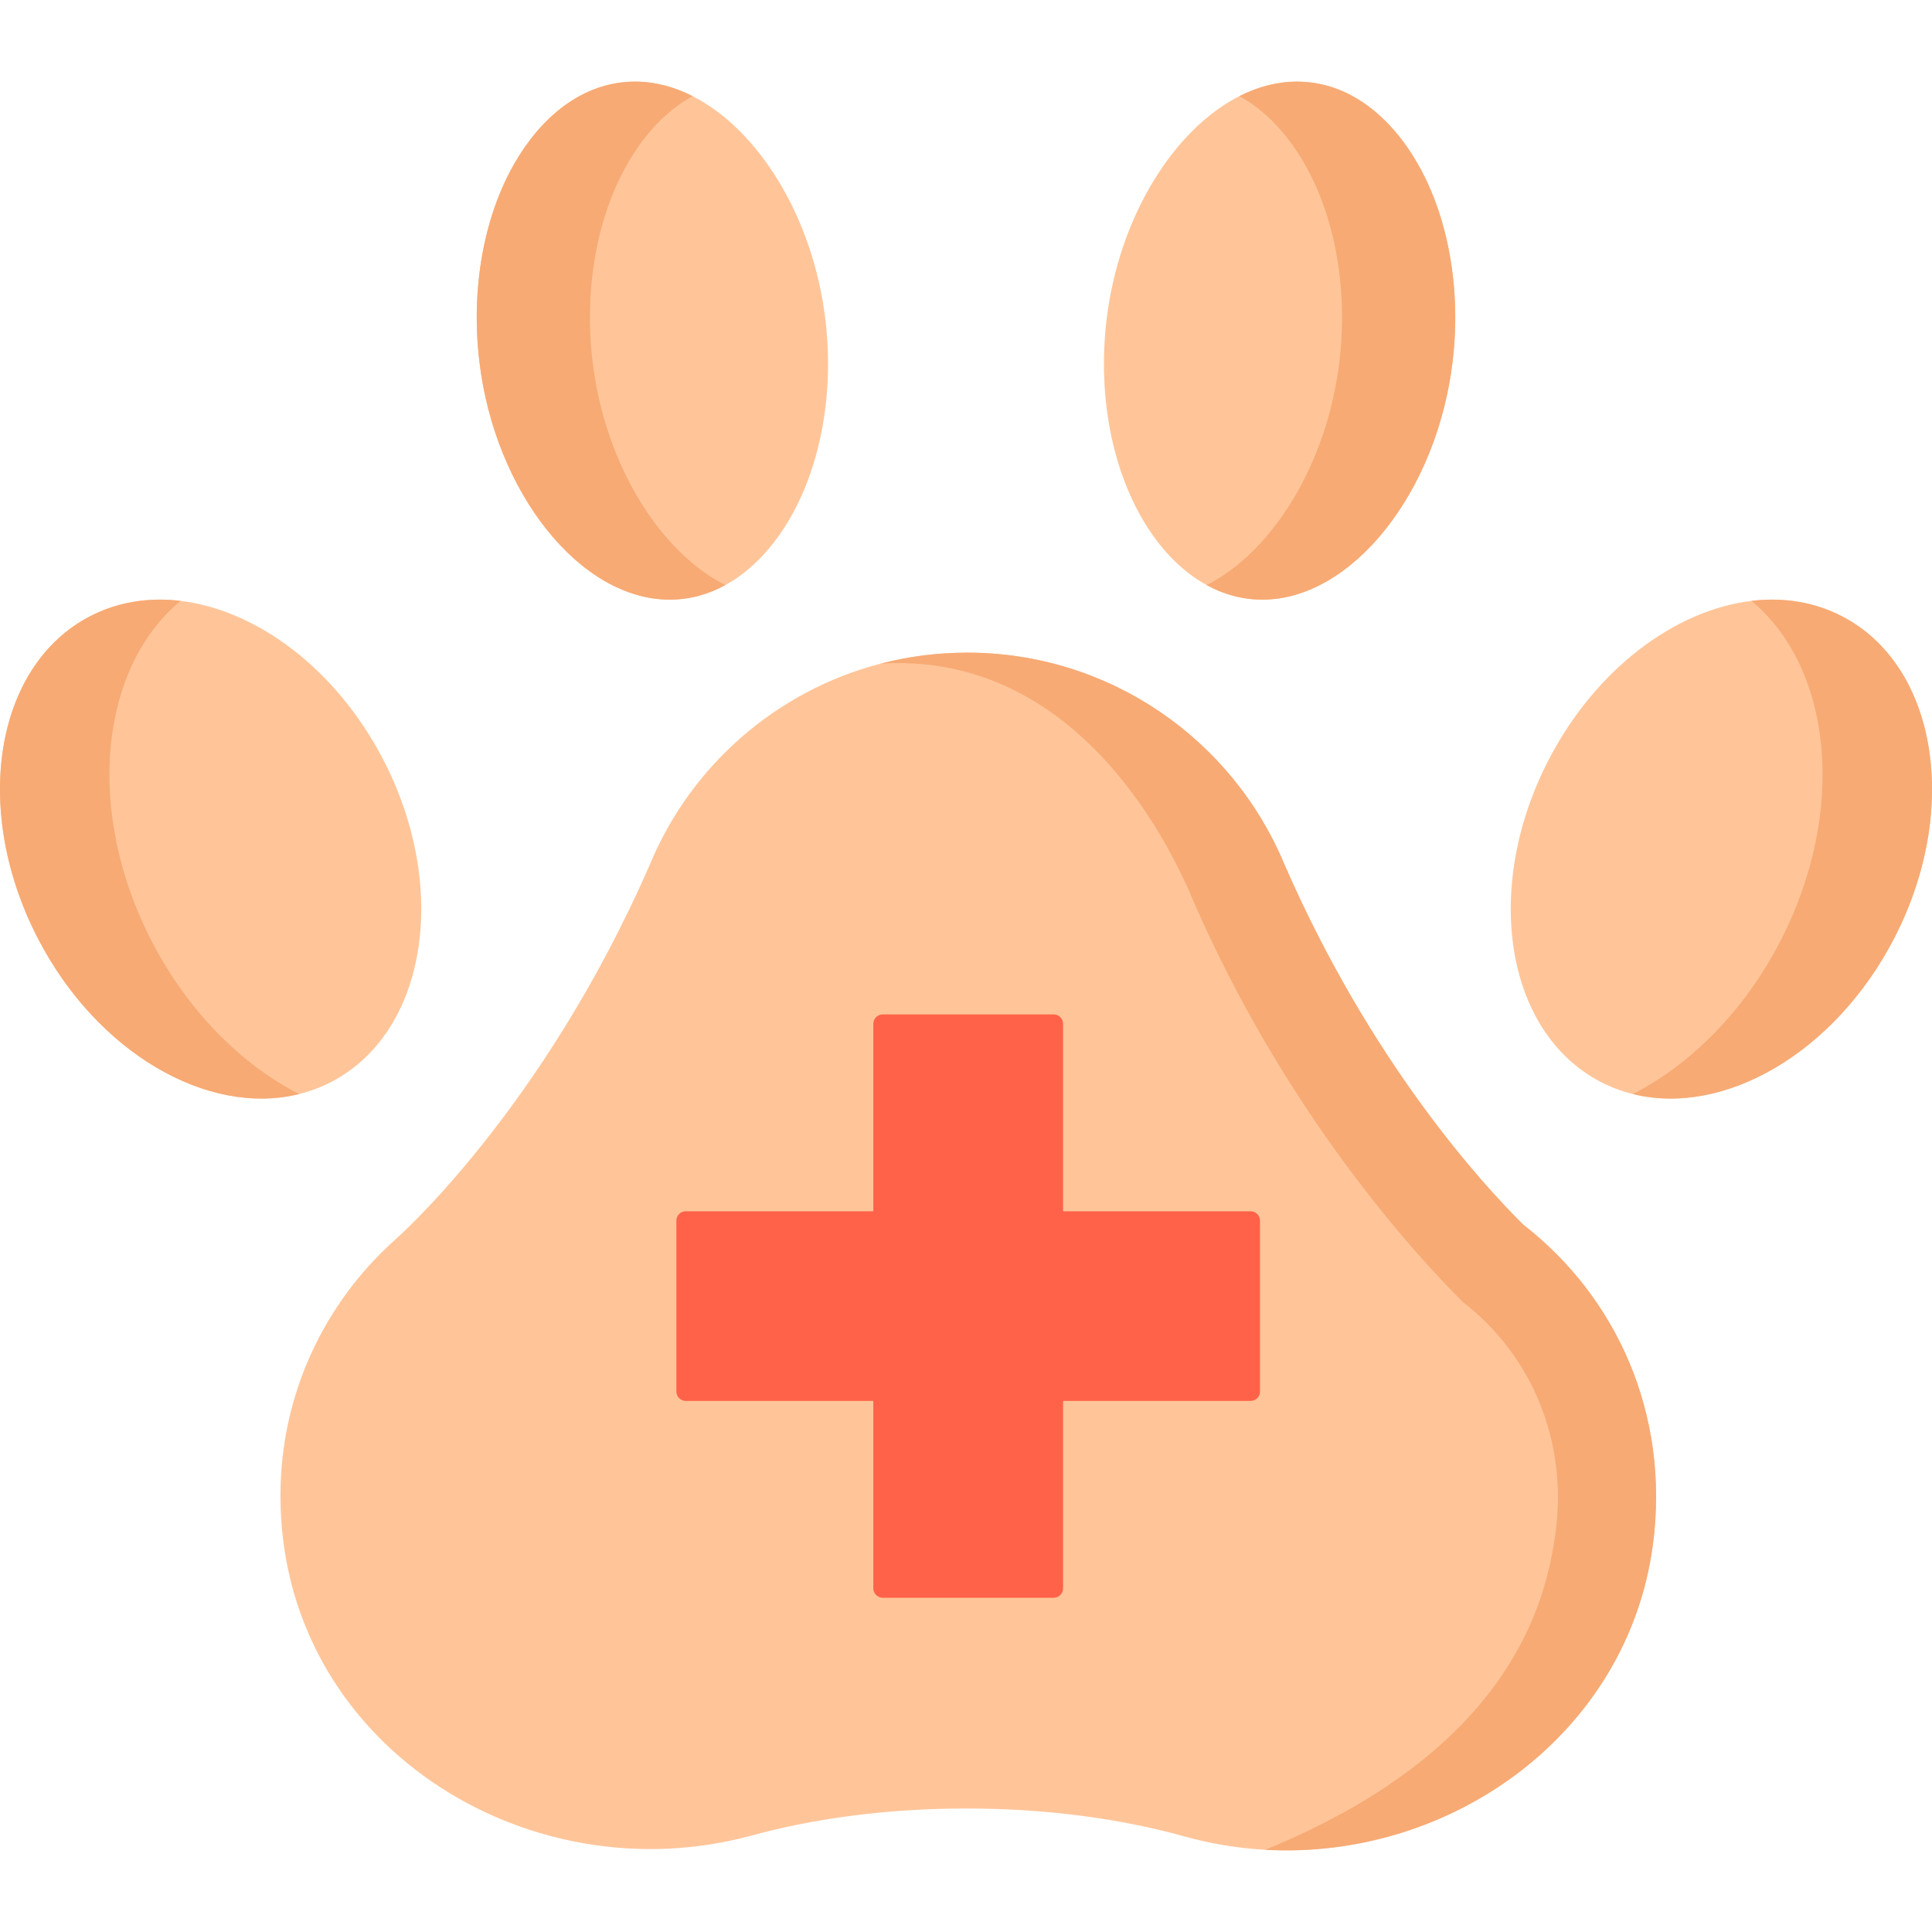
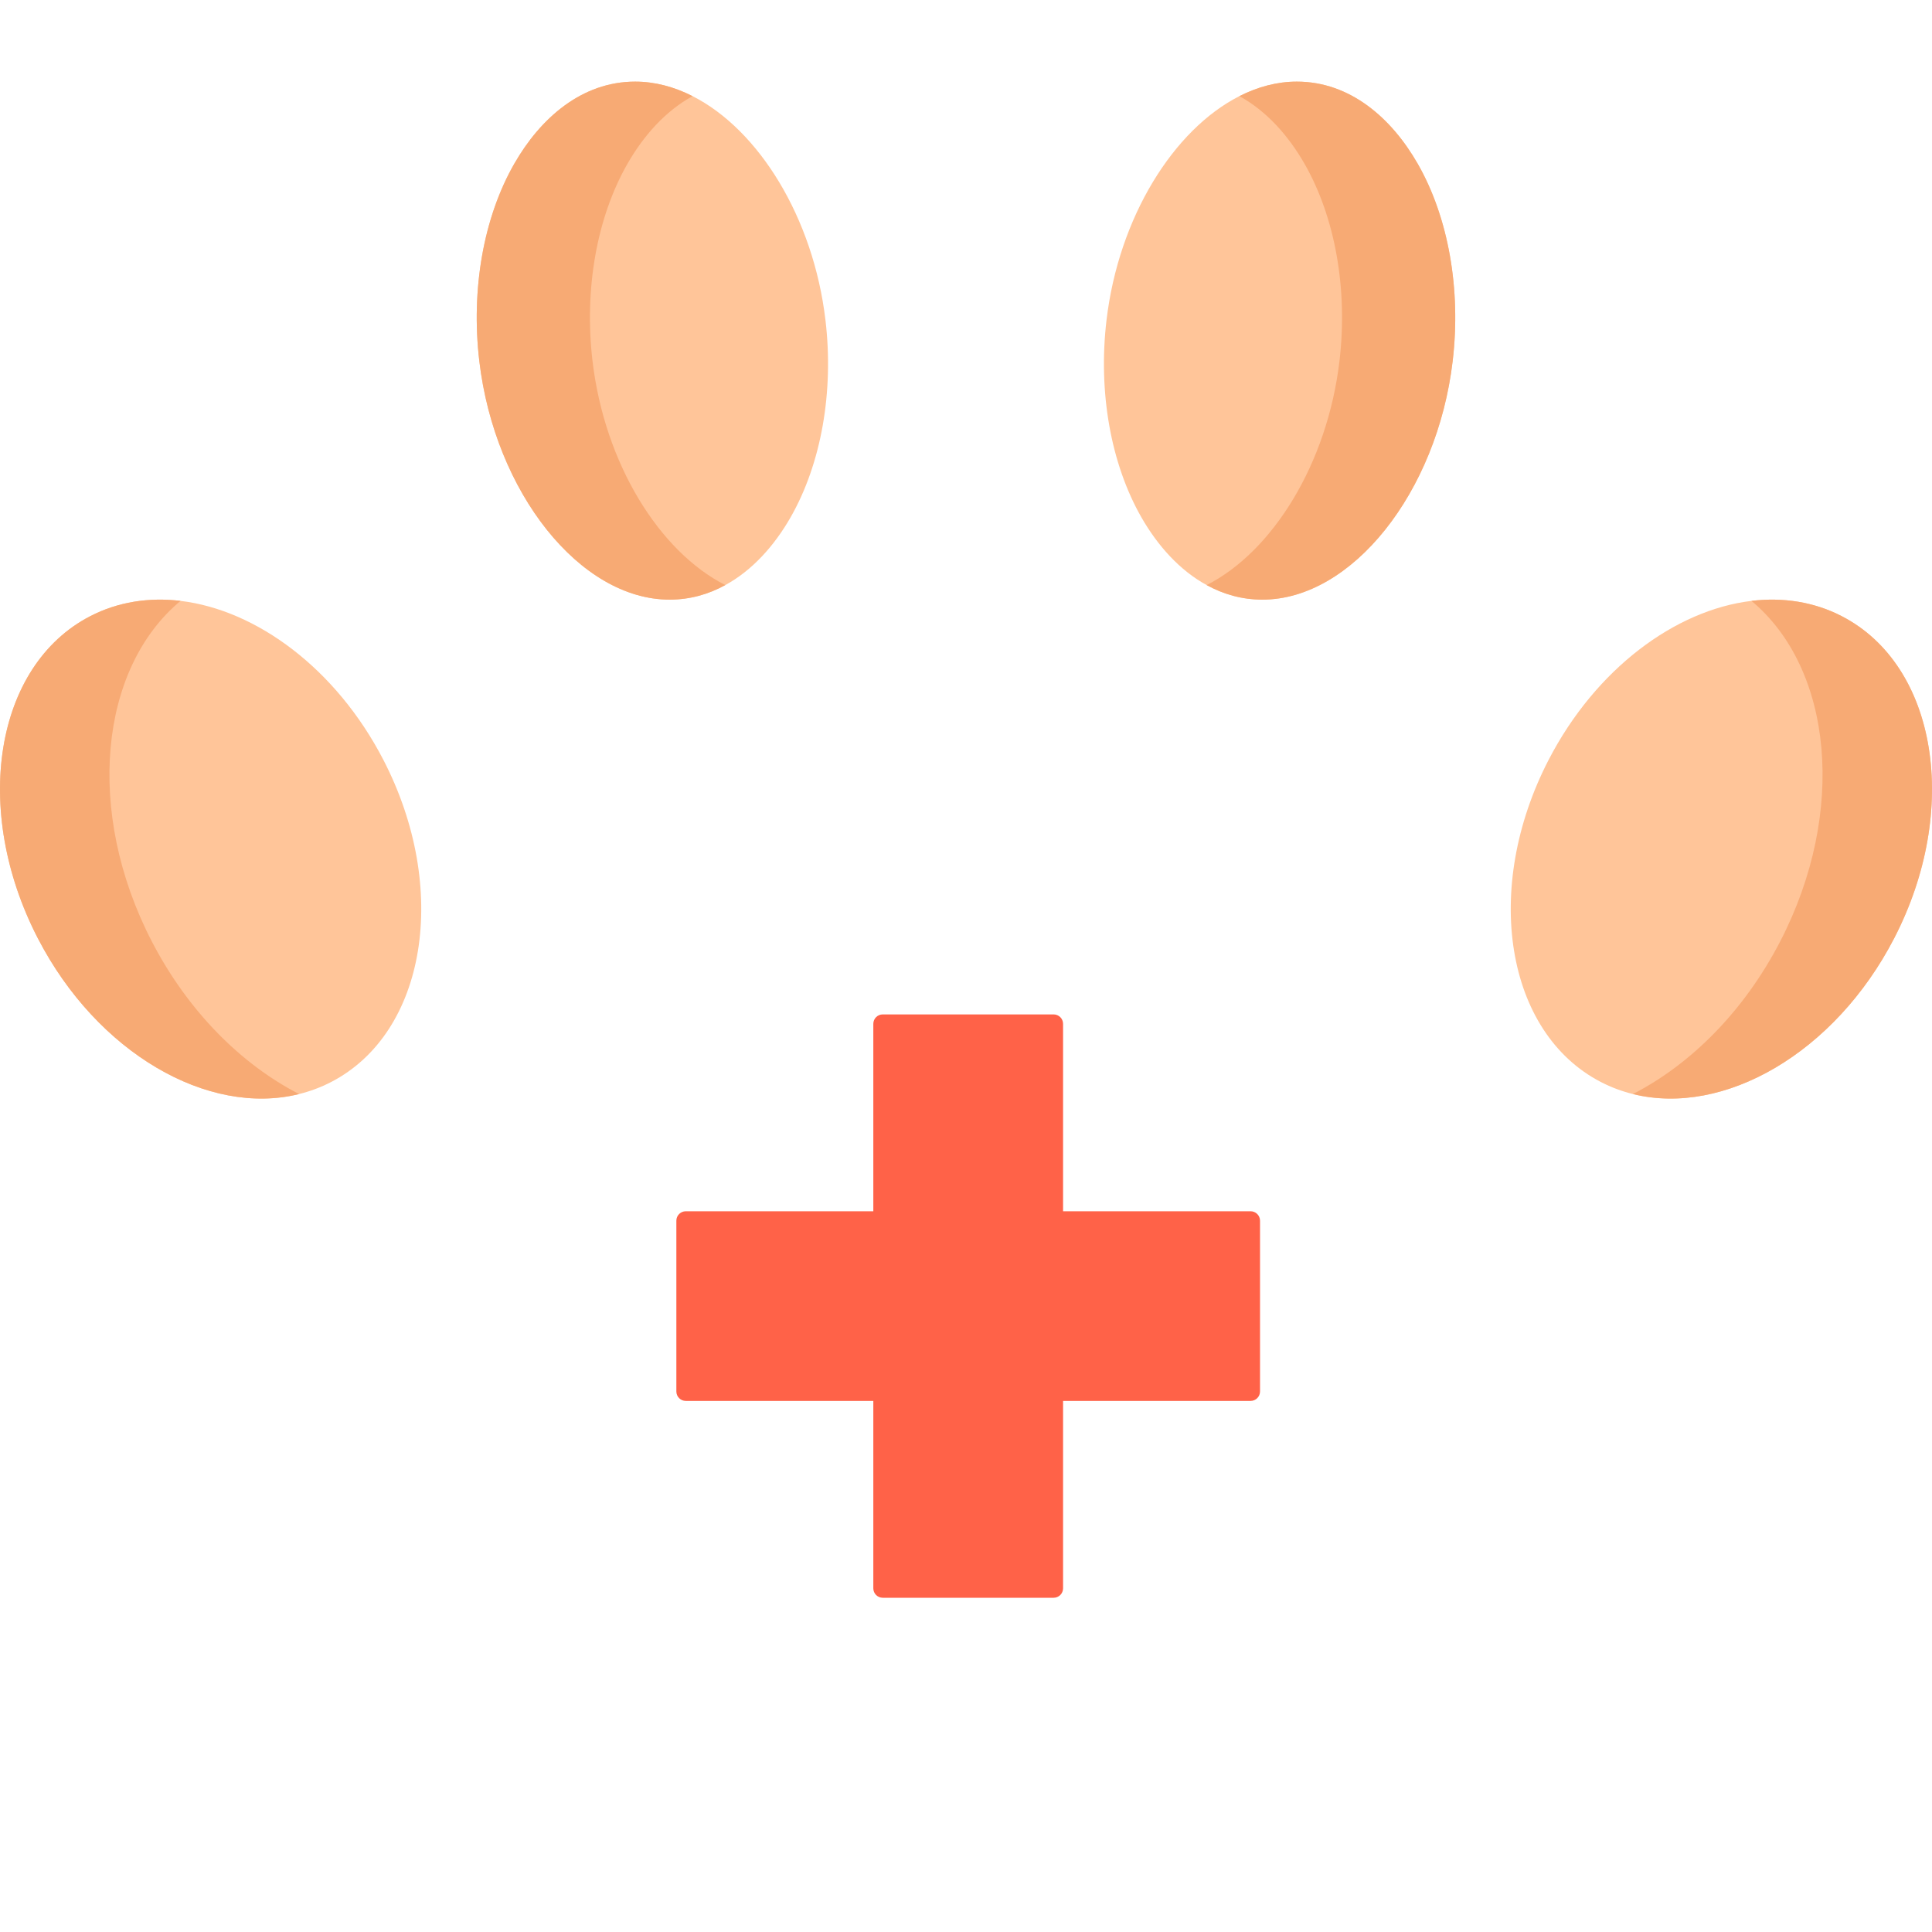
<svg xmlns="http://www.w3.org/2000/svg" id="Layer_1" enable-background="new 0 0 512 512" height="512" viewBox="0 0 512 512" width="512">
  <g>
-     <path d="m438.061 409.151c-6.6 50.39-53.63 83.81-102.791 81.06h-.01c-7.16-.4-14.36-1.58-21.49-3.57-16.7-4.66-36.47-7.37-57.65-7.37-20.84 0-40.29 2.61-56.8 7.13-59.8 16.39-125.001-24.44-125.001-90.03 0-26.93 11.71-51.12 30.33-67.78 0 0 38.96-33.88 67.61-99.58 10.82-26.03 33.41-45.95 61.13-53.14 7.32-1.9 15-2.91 22.91-2.91 37.89 0 70.36 23.13 84.051 56.04 22.92 52.58 52.44 84.76 63.32 95.54 24.841 19.29 38.841 50.33 34.391 84.61z" fill="#ffc599" />
-     <path d="m403.67 324.541c-10.88-10.78-40.4-42.96-63.32-95.54-13.69-32.91-46.16-56.04-84.051-56.04-7.91 0-15.59 1.01-22.91 2.91 47.07-2.91 72.84 38.8 82.951 63.11 24.54 56.28 58.85 93.69 71.38 106.1 18.46 14.32 27.63 37.02 24.56 60.7-2.46 18.75-11.86 57.78-77.01 84.43 49.16 2.75 96.19-30.67 102.791-81.06 4.45-34.28-9.551-65.32-34.391-84.61z" fill="#f7aa74" />
    <g>
      <path d="m501.971 248.661c-15.73 30.42-45.12 47.27-69.24 41.27-2.91-.72-5.74-1.77-8.47-3.18-25.28-13.06-31.49-51.28-13.87-85.36 12.48-24.13 33.55-39.72 53.76-42.15 8.35-1 16.56.24 23.95 4.06 25.29 13.06 31.49 51.28 13.87 85.36z" fill="#ffc599" />
      <path d="m501.971 248.661c-15.73 30.42-45.12 47.27-69.24 41.27 15.27-7.83 29.44-21.89 39.05-40.47 17.73-34.28 13.9-72.31-7.63-90.22 8.35-1 16.56.24 23.95 4.06 25.29 13.06 31.49 51.28 13.87 85.36z" fill="#f7aa74" />
    </g>
    <g>
      <path d="m10.029 248.661c15.73 30.42 45.12 47.27 69.24 41.27 2.91-.72 5.74-1.77 8.47-3.18 25.28-13.06 31.49-51.28 13.87-85.36-12.48-24.13-33.55-39.72-53.76-42.15-8.35-1-16.56.24-23.95 4.06-25.29 13.06-31.49 51.28-13.87 85.36z" fill="#ffc599" />
      <path d="m10.029 248.661c15.73 30.42 45.12 47.27 69.24 41.27-15.27-7.83-29.44-21.89-39.05-40.47-17.73-34.28-13.9-72.31 7.63-90.22-8.35-1-16.56.24-23.95 4.06-25.29 13.06-31.49 51.28-13.87 85.36z" fill="#f7aa74" />
    </g>
    <g>
-       <path d="m384.97 95.701c-4.12 34.84-26.74 63.21-50.42 63.21-5.38 0-10.32-1.41-14.77-3.86-7.11-3.87-12.96-10.38-17.28-17.92-8.14-14.22-11.52-33.27-9.26-52.31 3.22-27.21 17.73-50.47 35.21-59.34 4.9-2.49 10.04-3.85 15.22-3.85 14.1 0 25.09 9.63 32.04 21.77 8.14 14.21 11.51 33.28 9.26 52.3z" fill="#ffc599" />
+       <path d="m384.97 95.701c-4.12 34.84-26.74 63.21-50.42 63.21-5.38 0-10.32-1.41-14.77-3.86-7.11-3.87-12.96-10.38-17.28-17.92-8.14-14.22-11.52-33.27-9.26-52.31 3.22-27.21 17.73-50.47 35.21-59.34 4.9-2.49 10.04-3.85 15.22-3.85 14.1 0 25.09 9.63 32.04 21.77 8.14 14.21 11.51 33.28 9.26 52.3" fill="#ffc599" />
      <path d="m384.97 95.701c-4.12 34.84-26.74 63.21-50.42 63.21-5.38 0-10.32-1.41-14.77-3.86 17.48-8.89 31.97-32.15 35.19-59.35 2.25-19.02-1.12-38.09-9.26-52.3-4.29-7.49-10.11-14.02-17.26-17.92 4.9-2.49 10.04-3.85 15.22-3.85 14.1 0 25.09 9.63 32.04 21.77 8.14 14.21 11.51 33.28 9.26 52.3z" fill="#f7aa74" />
    </g>
    <g>
      <path d="m127.025 95.701c4.12 34.84 26.74 63.21 50.42 63.21 5.38 0 10.32-1.41 14.77-3.86 7.11-3.87 12.96-10.38 17.28-17.92 8.14-14.22 11.52-33.27 9.26-52.31-3.22-27.21-17.73-50.47-35.21-59.34-4.9-2.49-10.04-3.85-15.22-3.85-14.1 0-25.09 9.63-32.04 21.77-8.14 14.21-11.51 33.28-9.26 52.3z" fill="#ffc599" />
      <path d="m127.025 95.701c4.12 34.84 26.74 63.21 50.42 63.21 5.38 0 10.32-1.41 14.77-3.86-17.48-8.89-31.97-32.15-35.19-59.35-2.25-19.02 1.12-38.09 9.26-52.3 4.29-7.49 10.11-14.02 17.26-17.92-4.9-2.49-10.04-3.85-15.22-3.85-14.1 0-25.09 9.63-32.04 21.77-8.14 14.21-11.51 33.28-9.26 52.3z" fill="#f7aa74" />
    </g>
    <path d="m331.419 320.997h-49.696v-49.667c0-1.381-1.119-2.5-2.5-2.5h-45.285c-1.381 0-2.5 1.119-2.5 2.5v49.667h-49.696c-1.381 0-2.5 1.119-2.5 2.5v45.26c0 1.381 1.119 2.5 2.5 2.5h49.696v49.667c0 1.381 1.119 2.5 2.5 2.5h45.285c1.381 0 2.5-1.119 2.5-2.5v-49.667h49.696c1.381 0 2.5-1.119 2.5-2.5v-45.26c0-1.381-1.119-2.5-2.5-2.5z" fill="#ff6248" />
  </g>
</svg>